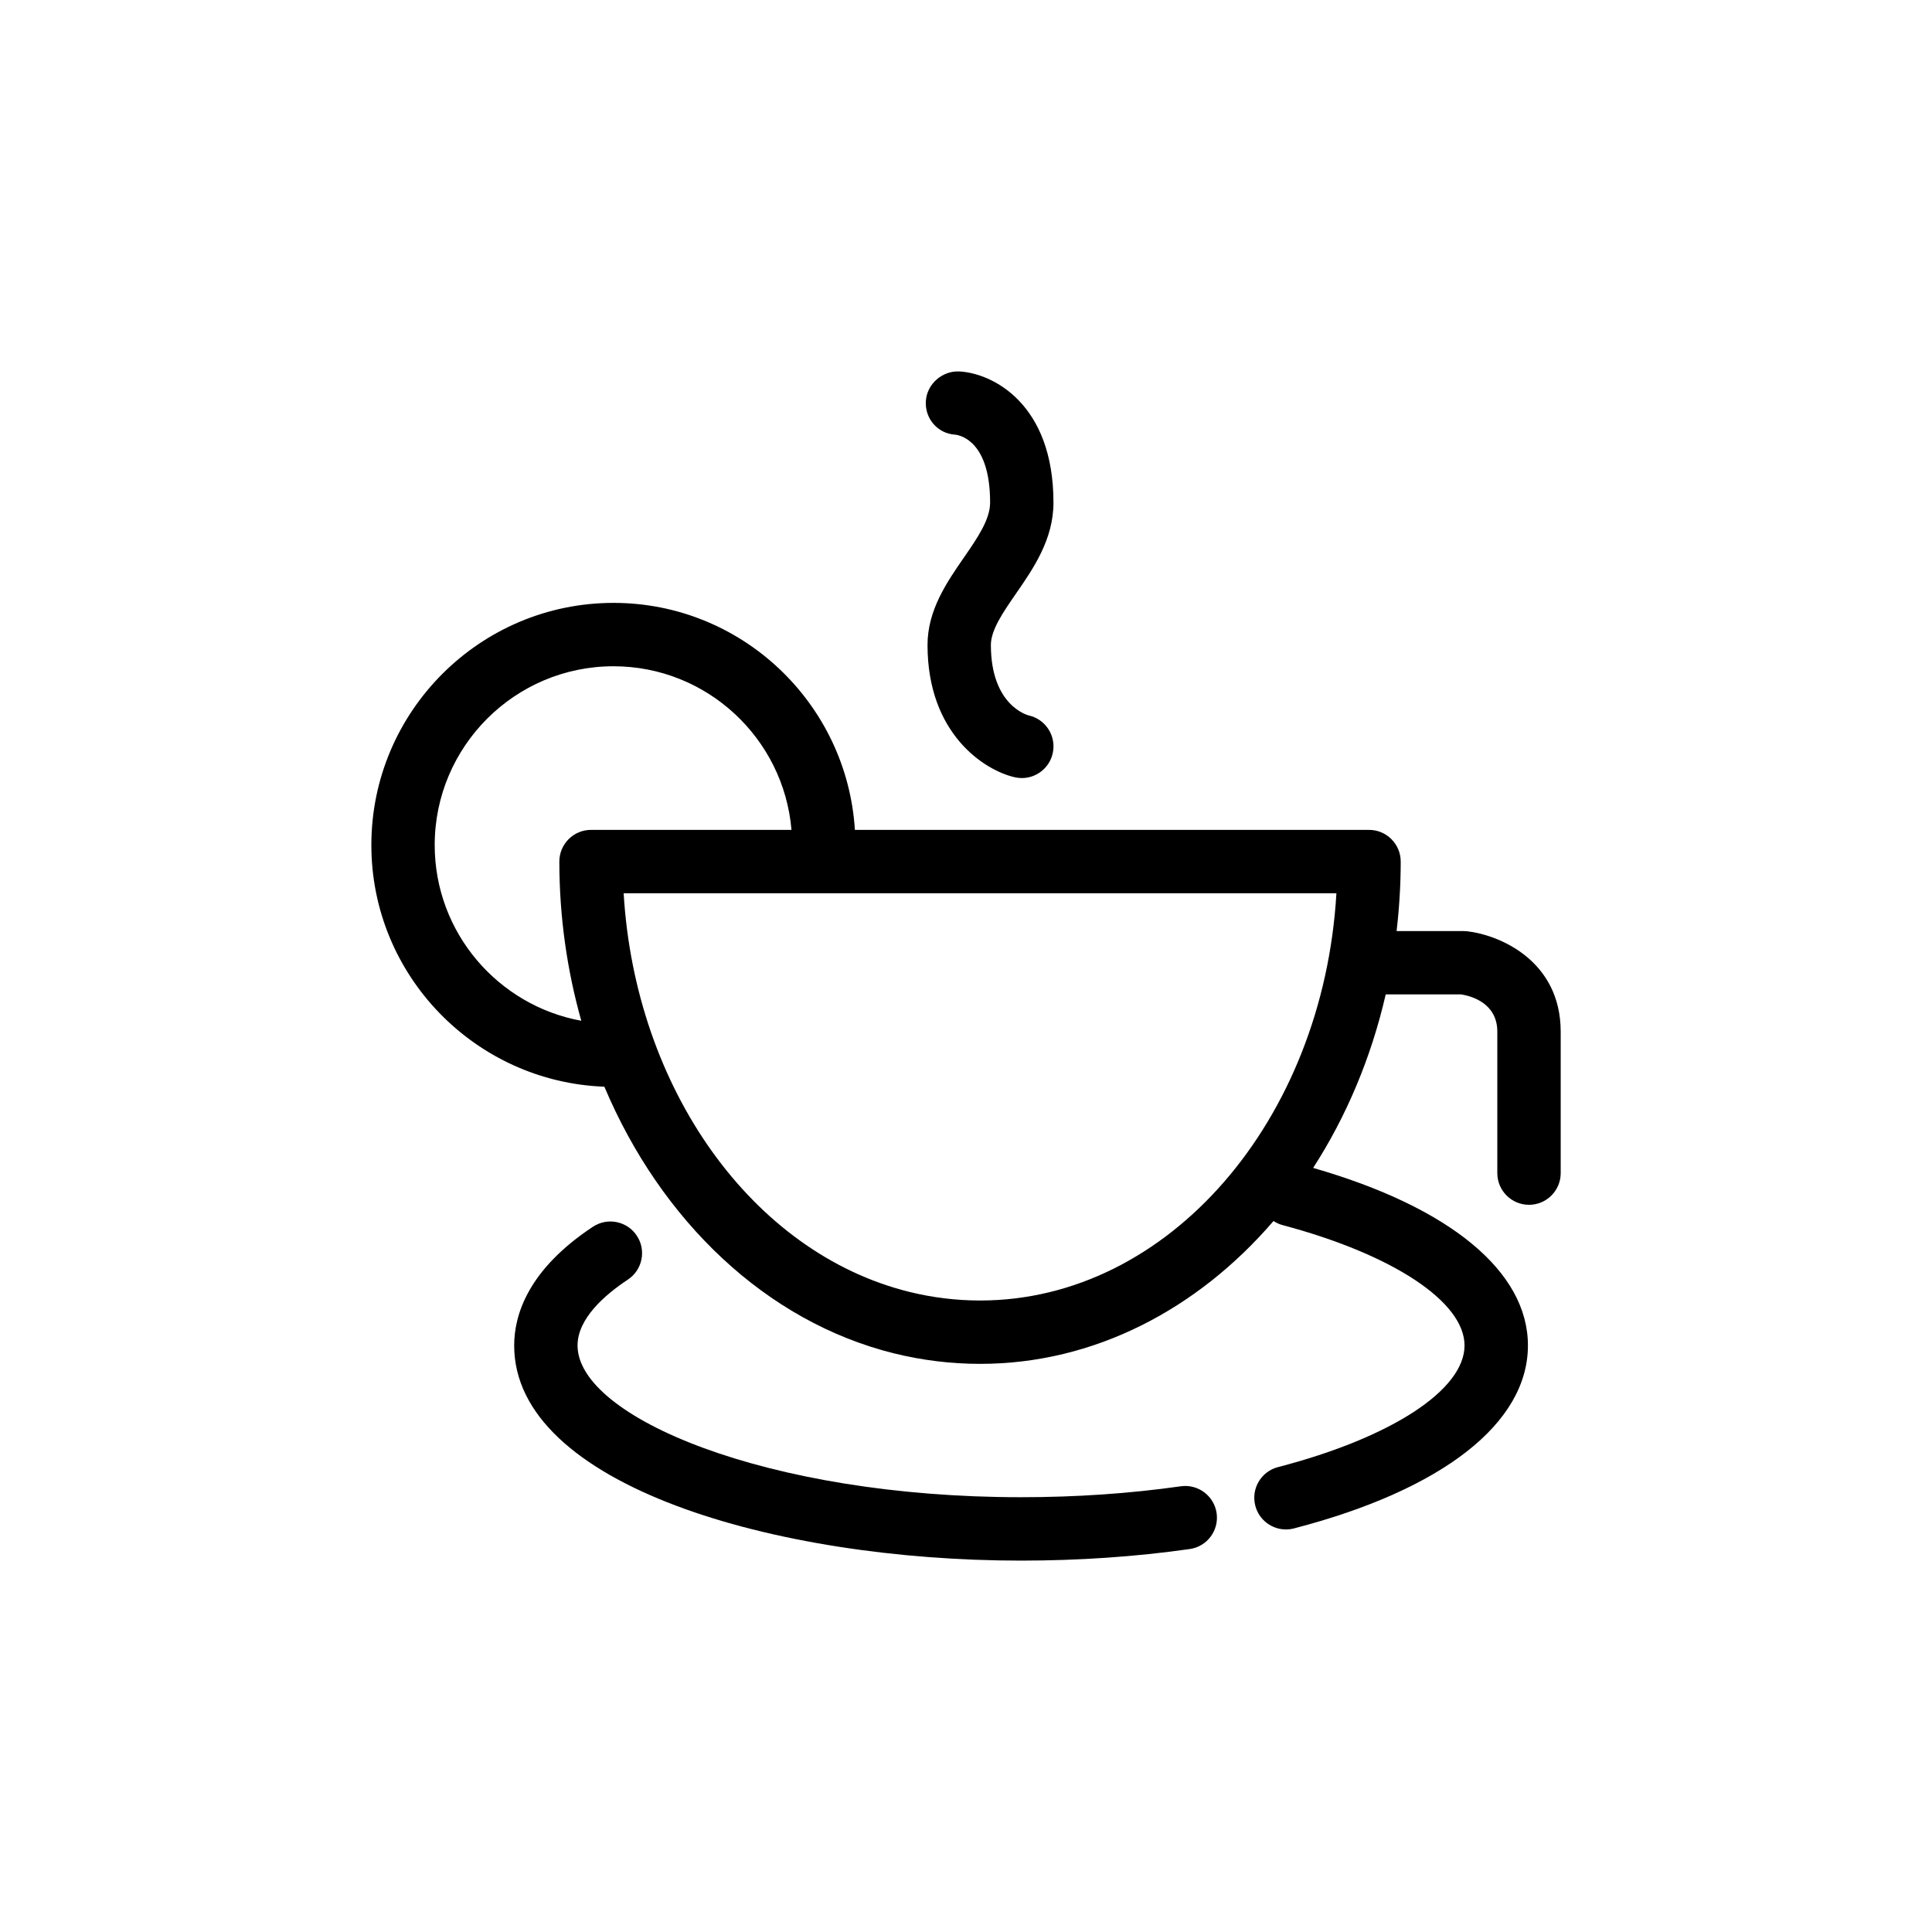
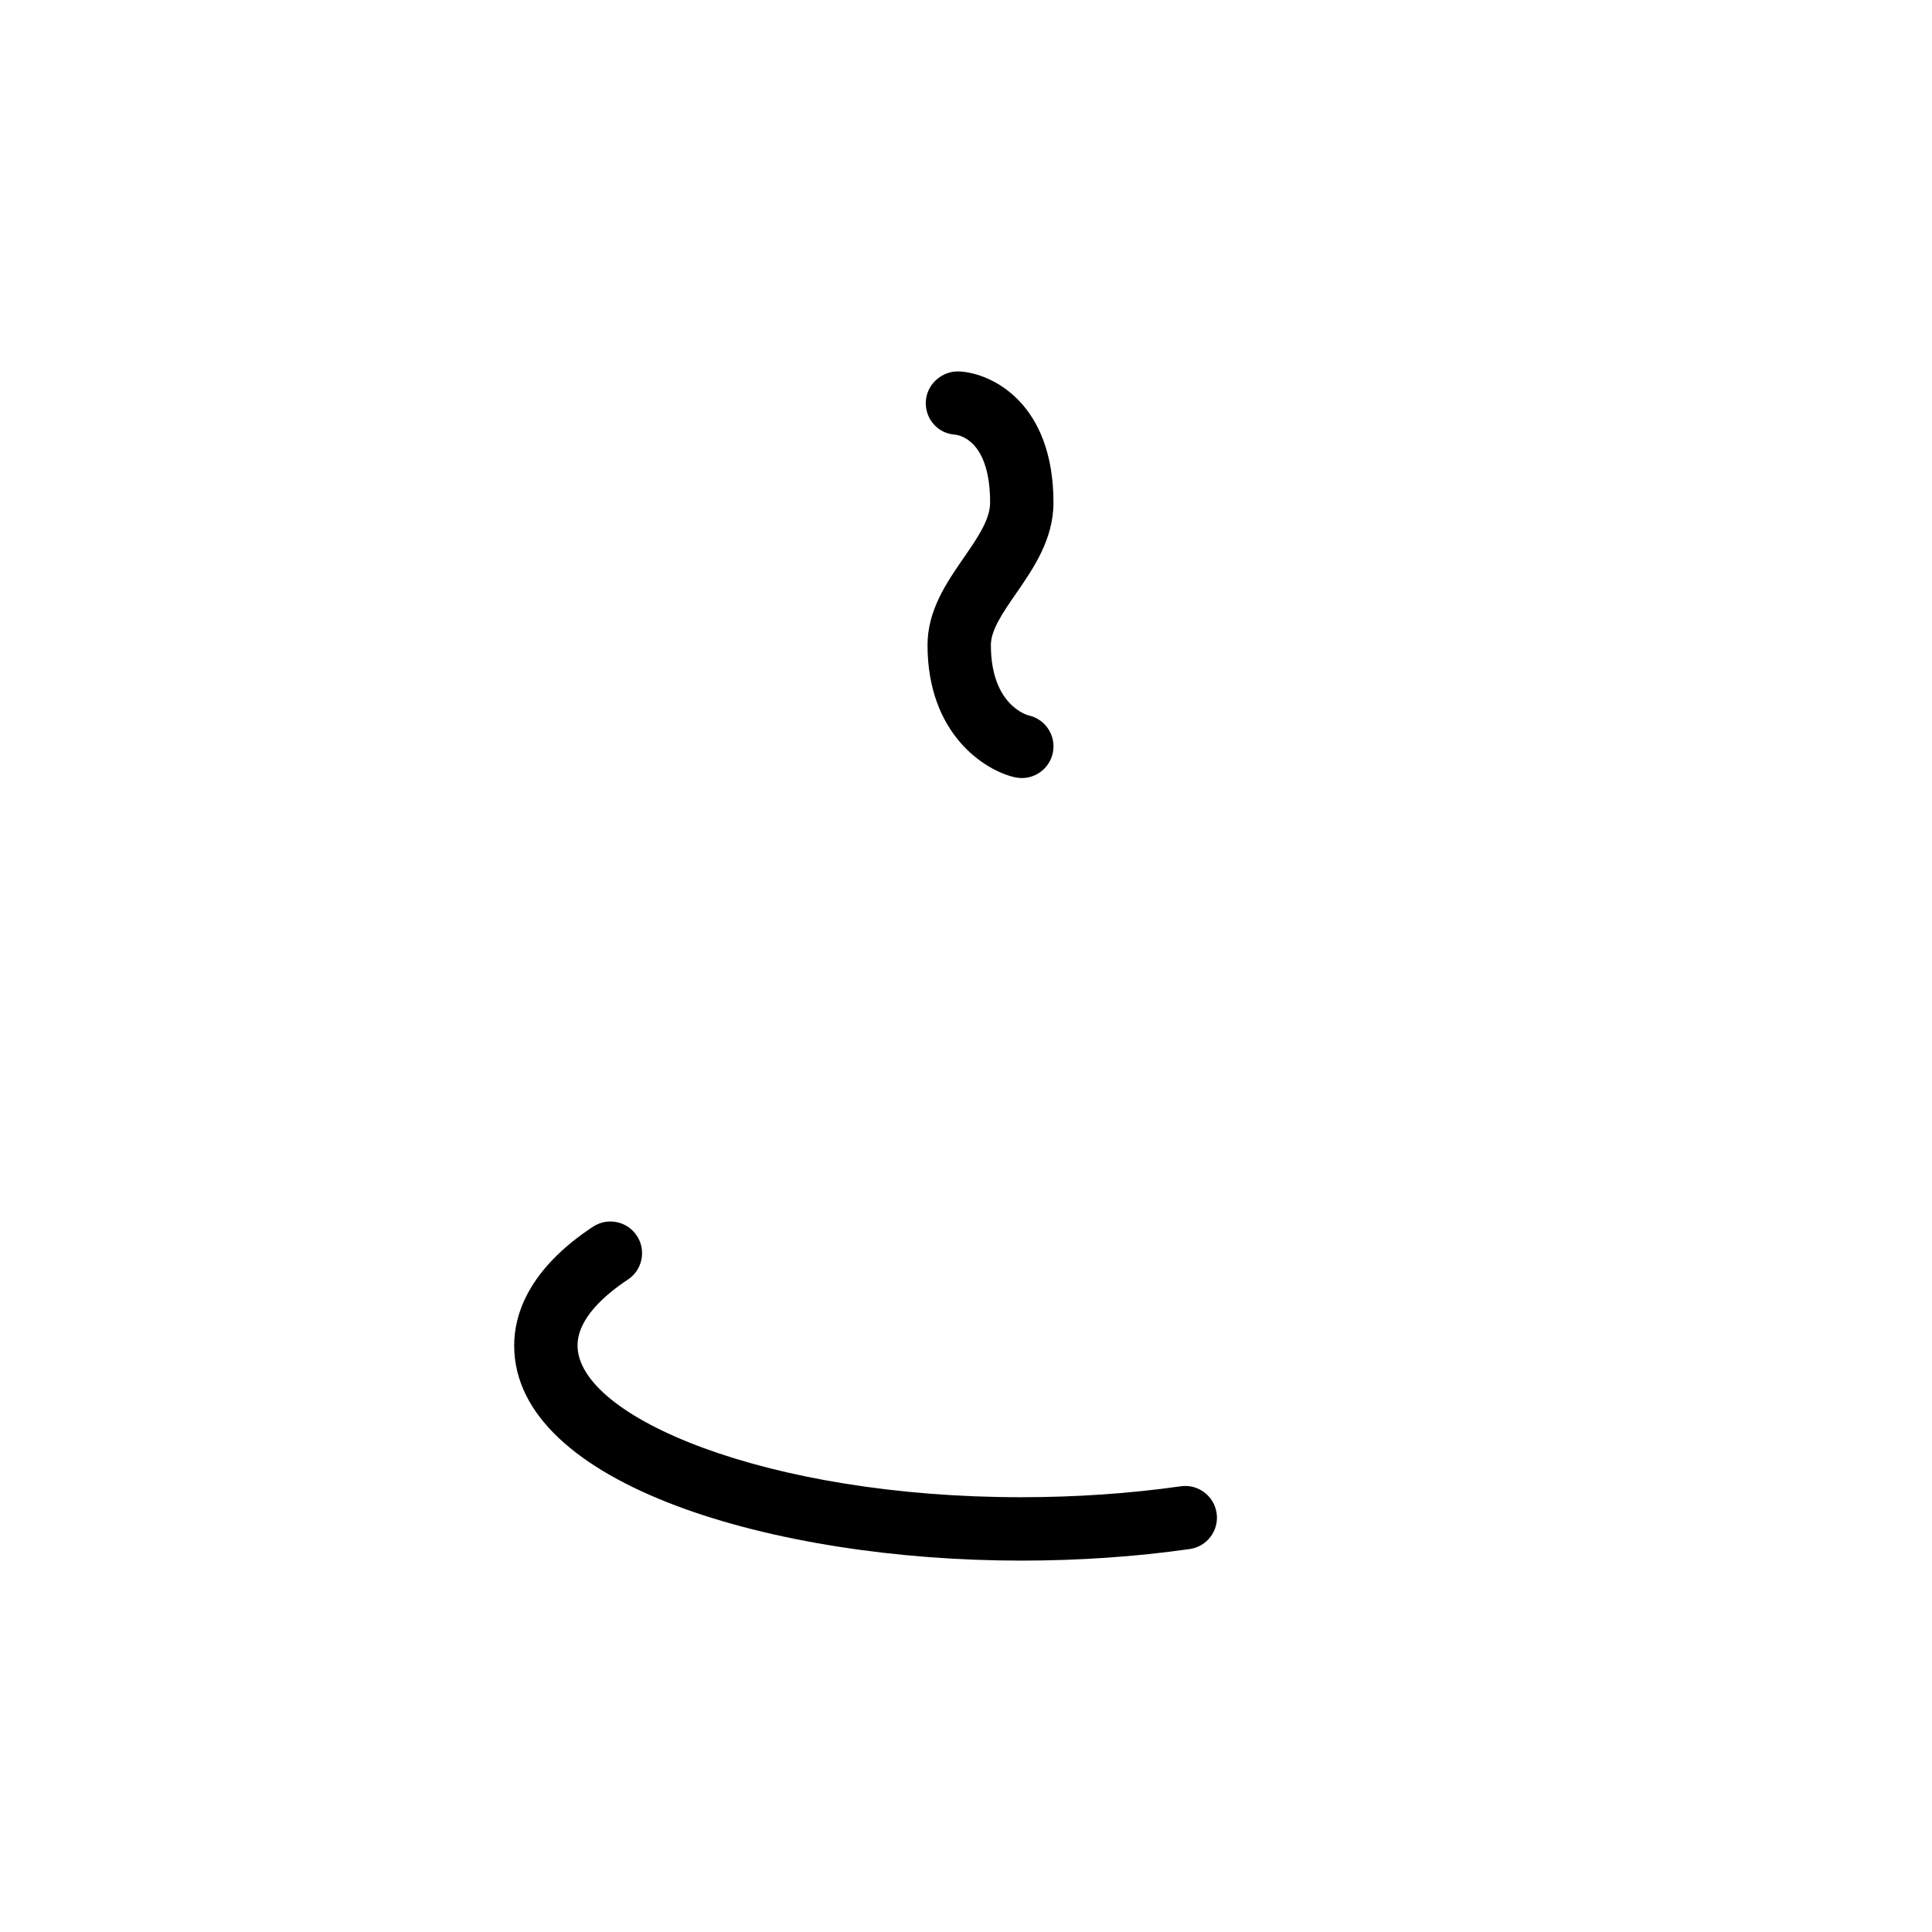
<svg xmlns="http://www.w3.org/2000/svg" fill="#000000" width="800px" height="800px" version="1.1" viewBox="144 144 512 512">
  <g>
    <path d="m456.93 537.88c-13.527 1.922-27.773 2.898-42.344 2.898-67.266 0-117.53-21.227-117.53-40.207 0-7.148 7.25-13.441 13.336-17.465 3.867-2.559 4.93-7.766 2.371-11.633-2.559-3.867-7.762-4.93-11.633-2.371-17.246 11.398-20.867 23.41-20.867 31.477 0 37.027 69.207 57 134.32 57 15.359 0 30.402-1.031 44.703-3.066 4.594-0.652 7.785-4.902 7.133-9.496-0.656-4.598-4.93-7.789-9.492-7.137z" />
-     <path d="m532.75 390.79c-0.312-0.035-0.617-0.051-0.934-0.051h-17.703c0.699-6.023 1.09-12.164 1.09-18.414 0-4.637-3.762-8.398-8.398-8.398h-136.25c-2.09-33.512-29.941-60.156-63.969-60.156-35.383 0-64.172 28.785-64.172 64.172 0 34.566 27.492 62.762 61.75 64.047 14.941 35.395 42.766 62.246 76.77 70.668 7.457 1.844 15.125 2.781 22.797 2.781 30.223 0 57.656-14.457 77.758-37.855 0.711 0.449 1.469 0.832 2.316 1.055 29.348 7.809 48.312 20.344 48.312 31.93 0 11.781-19.406 24.43-49.434 32.23-4.488 1.164-7.184 5.746-6.016 10.234 0.977 3.777 4.387 6.289 8.125 6.289 0.695 0 1.406-0.09 2.117-0.273 39.406-10.234 62.008-27.906 62.008-48.484 0-19.633-20.715-36.652-56.922-47.055 8.738-13.516 15.344-29.074 19.234-45.98h20.008c2.711 0.438 9.566 2.305 9.566 9.883v37.477c0 4.637 3.762 8.398 8.398 8.398s8.398-3.762 8.398-8.398v-37.477c-0.012-18.867-16.258-25.664-24.848-26.621zm-273.55-22.844c0-26.121 21.258-47.379 47.379-47.379 24.766 0 45.125 19.117 47.172 43.359h-53.121c-4.637 0-8.398 3.762-8.398 8.398 0 14.645 2.055 28.844 5.816 42.191-22.062-4.039-38.848-23.363-38.848-46.57zm144.52 120.7c-6.312 0-12.625-0.773-18.762-2.289-41.75-10.336-72.637-54.051-75.684-105.64h188.89c-3.512 60.234-44.531 107.93-94.441 107.93z" />
-     <path d="m397.14 259.19c1.547 0.184 9.25 1.93 9.25 17.996 0 4.516-3.383 9.414-6.965 14.594-4.512 6.527-9.621 13.926-9.621 23.148 0 23.609 15.137 33.25 23.141 35.059 0.621 0.137 1.242 0.207 1.852 0.207 3.836 0 7.305-2.648 8.184-6.555 1.016-4.527-1.828-9.02-6.348-10.039-0.102-0.02-10.039-2.449-10.039-18.672 0-3.988 3.231-8.656 6.644-13.602 4.66-6.742 9.941-14.387 9.941-24.141 0-26.336-16.242-34.242-24.832-34.742-4.547-0.285-8.715 3.258-8.988 7.883-0.27 4.637 3.148 8.594 7.781 8.863z" />
+     <path d="m397.14 259.19c1.547 0.184 9.25 1.93 9.25 17.996 0 4.516-3.383 9.414-6.965 14.594-4.512 6.527-9.621 13.926-9.621 23.148 0 23.609 15.137 33.25 23.141 35.059 0.621 0.137 1.242 0.207 1.852 0.207 3.836 0 7.305-2.648 8.184-6.555 1.016-4.527-1.828-9.02-6.348-10.039-0.102-0.02-10.039-2.449-10.039-18.672 0-3.988 3.231-8.656 6.644-13.602 4.66-6.742 9.941-14.387 9.941-24.141 0-26.336-16.242-34.242-24.832-34.742-4.547-0.285-8.715 3.258-8.988 7.883-0.27 4.637 3.148 8.594 7.781 8.863" />
  </g>
</svg>